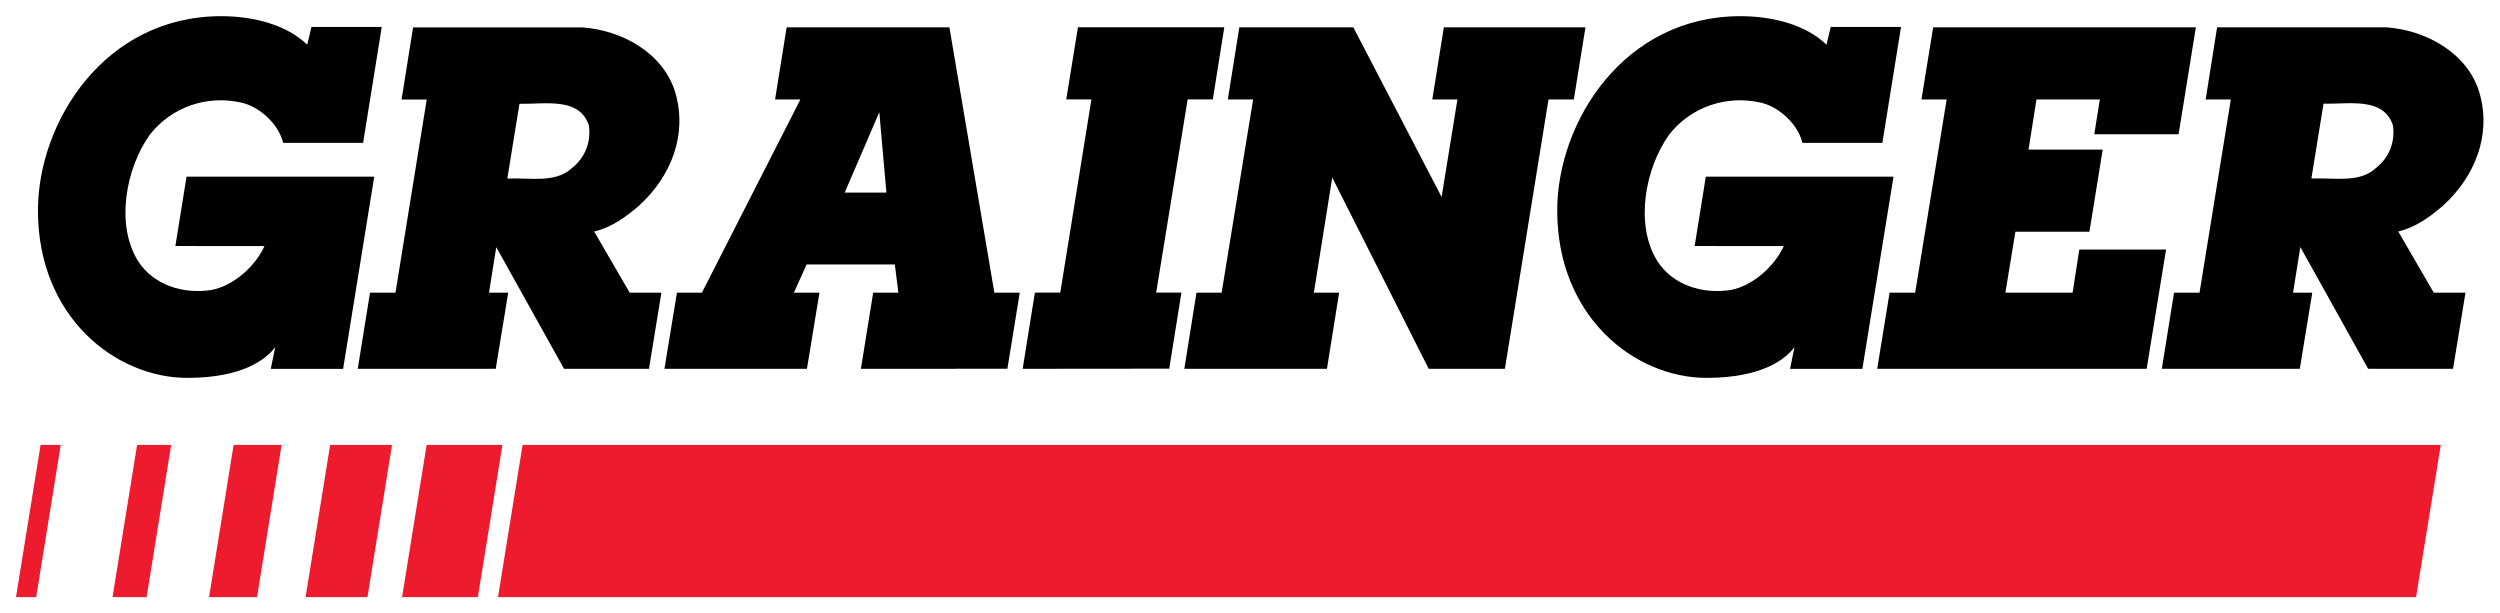
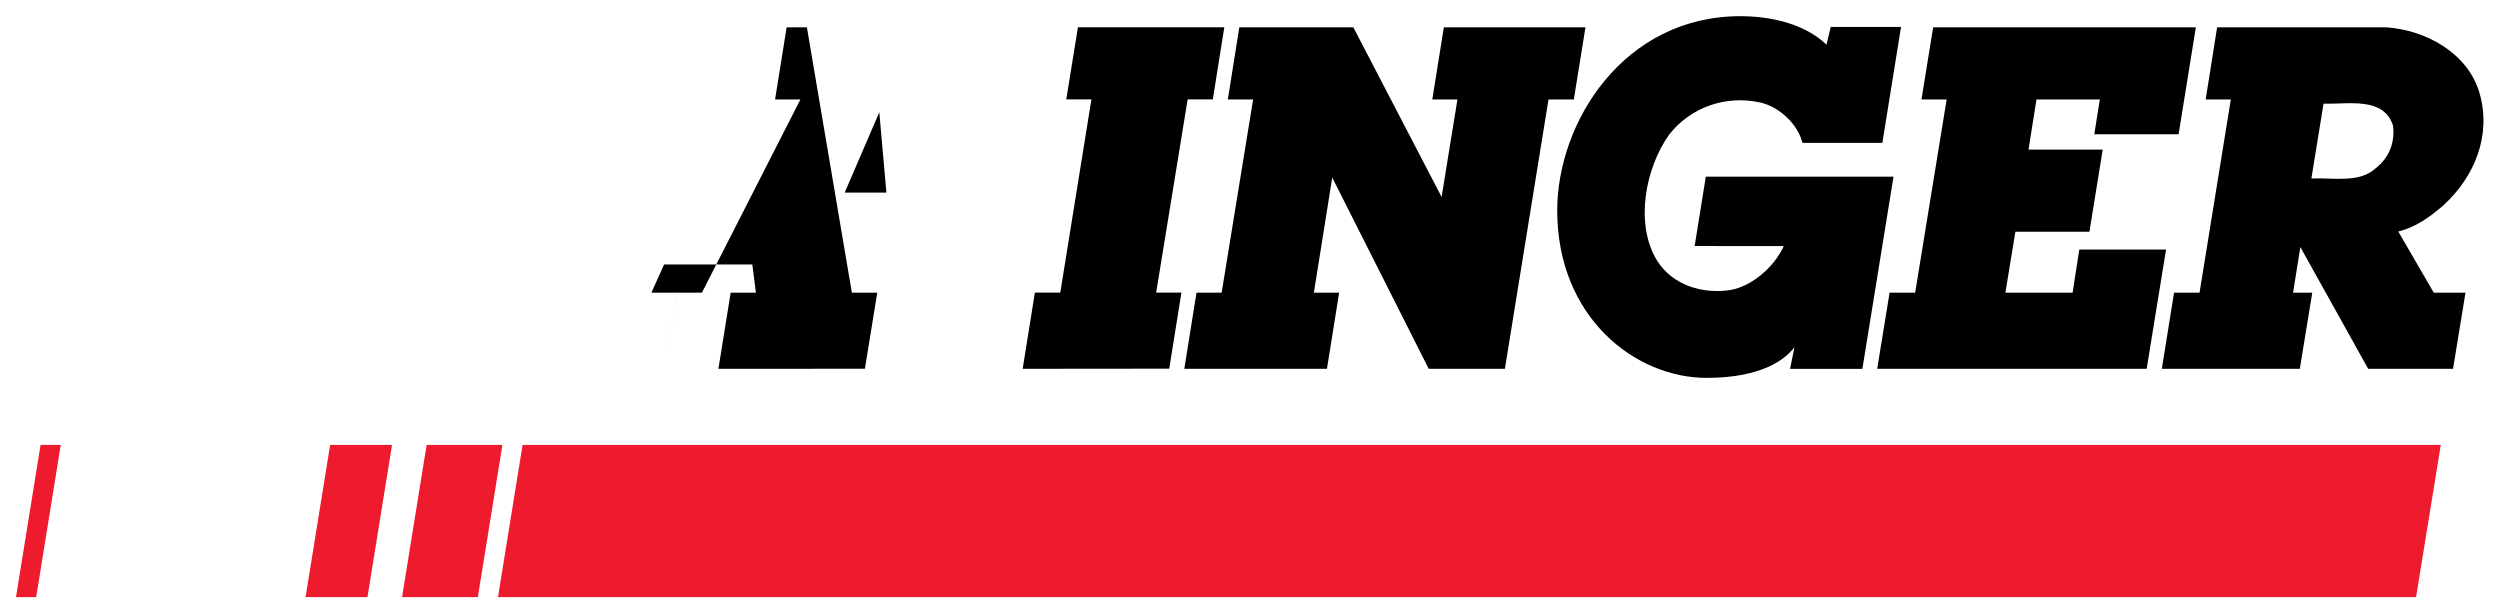
<svg xmlns="http://www.w3.org/2000/svg" width="311.09mm" height="76.276mm" clip-rule="evenodd" fill-rule="evenodd" stroke-linejoin="round" stroke-miterlimit="1.414" version="1.1" viewBox="0 0 117.59 28.832" xml:space="preserve">
  <title>P- imported</title>
  <g transform="matrix(.545 0 0 .547 -30.923 -18.931)" fill-rule="nonzero">
    <path d="m223.58 36.96-1.01 6.204h2.175l-2.718 16.61h-2.208l-1.068 6.548h23.256l1.673-10.256h-7.487l-0.577 3.708h-5.801l0.862-5.239h6.391l1.145-7.063h-6.402l0.686-4.308h5.468l-0.478 2.988h7.276l1.49-9.192" />
    <path d="m181.35 36.96-0.996 6.204h2.168l-1.365 8.383-7.617-14.587h-9.842l-0.991 6.204h2.182l-2.715 16.61h-2.171l-1.051 6.548h12.31l1.052-6.548h-2.181l1.586-9.897 8.326 16.445h6.574l3.764-23.158h2.185l1.005-6.204" />
-     <path d="m124.63 36.96-0.999 6.204h2.185l-8.498 16.61h-2.156l-1.078 6.548h12.298l1.08-6.548h-2.204l1.094-2.424h7.615l0.307 2.424h-2.176l-1.059 6.548 12.643-5e-3 1.067-6.543h-2.192l-3.88-22.814zm7.998 7.298 0.612 6.91h-3.598" />
-     <path d="m106.07 49.085c-1.417 1.298-3.622 0.792-5.546 0.878l1.047-6.429c2.184 0.05 5.185-0.612 5.994 1.874 0.19 1.416-0.309 2.755-1.495 3.677zm1.951 5.433c1.457-0.343 2.718-1.224 3.905-2.258 2.682-2.448 4.172-6.01 3.097-9.684-1.03-3.444-4.665-5.381-8.037-5.611h-14.597l-0.991 6.201h2.171l-2.698 16.611h-2.198l-1.058 6.547h11.909l1.076-6.547h-1.659l0.629-3.917 5.85 10.464h7.328l1.075-6.547h-2.738" />
+     <path d="m124.63 36.96-0.999 6.204h2.185l-8.498 16.61h-2.156l-1.078 6.548l1.08-6.548h-2.204l1.094-2.424h7.615l0.307 2.424h-2.176l-1.059 6.548 12.643-5e-3 1.067-6.543h-2.192l-3.88-22.814zm7.998 7.298 0.612 6.91h-3.598" />
    <path d="m157.65 66.31 1.053-6.543h-2.181l2.717-16.61h2.172l0.991-6.204h-12.632l-1.008 6.204h2.171l-2.687 16.61h-2.191l-1.056 6.555" />
    <path d="m261.77 49.078c-1.416 1.3-3.619 0.794-5.547 0.88l1.049-6.432c2.184 0.053 5.187-0.609 5.995 1.877 0.188 1.416-0.312 2.755-1.497 3.675zm1.951 5.436c1.459-0.346 2.719-1.224 3.905-2.259 2.683-2.45 4.173-6.012 3.098-9.684-1.032-3.446-4.665-5.381-8.037-5.613h-14.6l-0.988 6.204h2.172l-2.7 16.61h-2.199l-1.056 6.547h11.909l1.075-6.547h-1.658l0.629-3.919 5.851 10.466h7.327l1.075-6.547h-2.741" />
    <g fill="#ed1b2d">
      <path d="m101.84 72.869-2.122 13.087h165.54l2.133-13.087z" />
-       <path d="m71.513 72.869h-2.942l-2.122 13.087h2.942z" />
-       <path d="m81.042 72.869h-4.142l-2.12 13.087h4.142z" />
      <path d="m61.982 72.869h-1.742l-2.121 13.087h1.742z" />
      <path d="m100.1 72.869h-6.541l-2.121 13.087h6.542z" />
      <path d="m90.573 72.869h-5.342l-2.12 13.087h5.341z" />
    </g>
-     <path d="m83.619 36.924h6.068l-1.61 9.967h-6.9c-0.383-1.608-2.032-3.122-3.642-3.468-2.954-0.65-5.979 0.382-7.857 2.755-2.068 2.878-2.989 7.716-1.036 10.858 1.344 2.107 3.929 2.887 6.345 2.506 1.879-0.344 3.774-2.009 4.579-3.773l-7.69-5e-3 0.962-5.964h16.2l-2.687 16.529h-6.243l0.383-1.87c-0.736 0.979-2.713 2.643-7.59 2.643-6.157 0-12.887-5.208-12.887-14.396 0-7.564 5.722-16.742 15.877-16.706 2.588 0.01 5.49 0.66 7.363 2.45" />
    <path d="m214.74 36.924h6.068l-1.611 9.967h-6.9c-0.382-1.608-2.03-3.122-3.641-3.468-2.954-0.65-5.978 0.382-7.856 2.755-2.069 2.878-2.99 7.716-1.037 10.858 1.343 2.107 3.928 2.887 6.344 2.506 1.881-0.344 3.774-2.009 4.58-3.773l-7.69-5e-3 0.962-5.964h16.2l-2.688 16.529h-6.242l0.382-1.87c-0.735 0.979-2.711 2.643-7.589 2.643-6.158 0-12.887-5.208-12.887-14.396 0-7.564 5.723-16.742 15.877-16.706 2.588 0.01 5.49 0.66 7.363 2.45" />
  </g>
</svg>